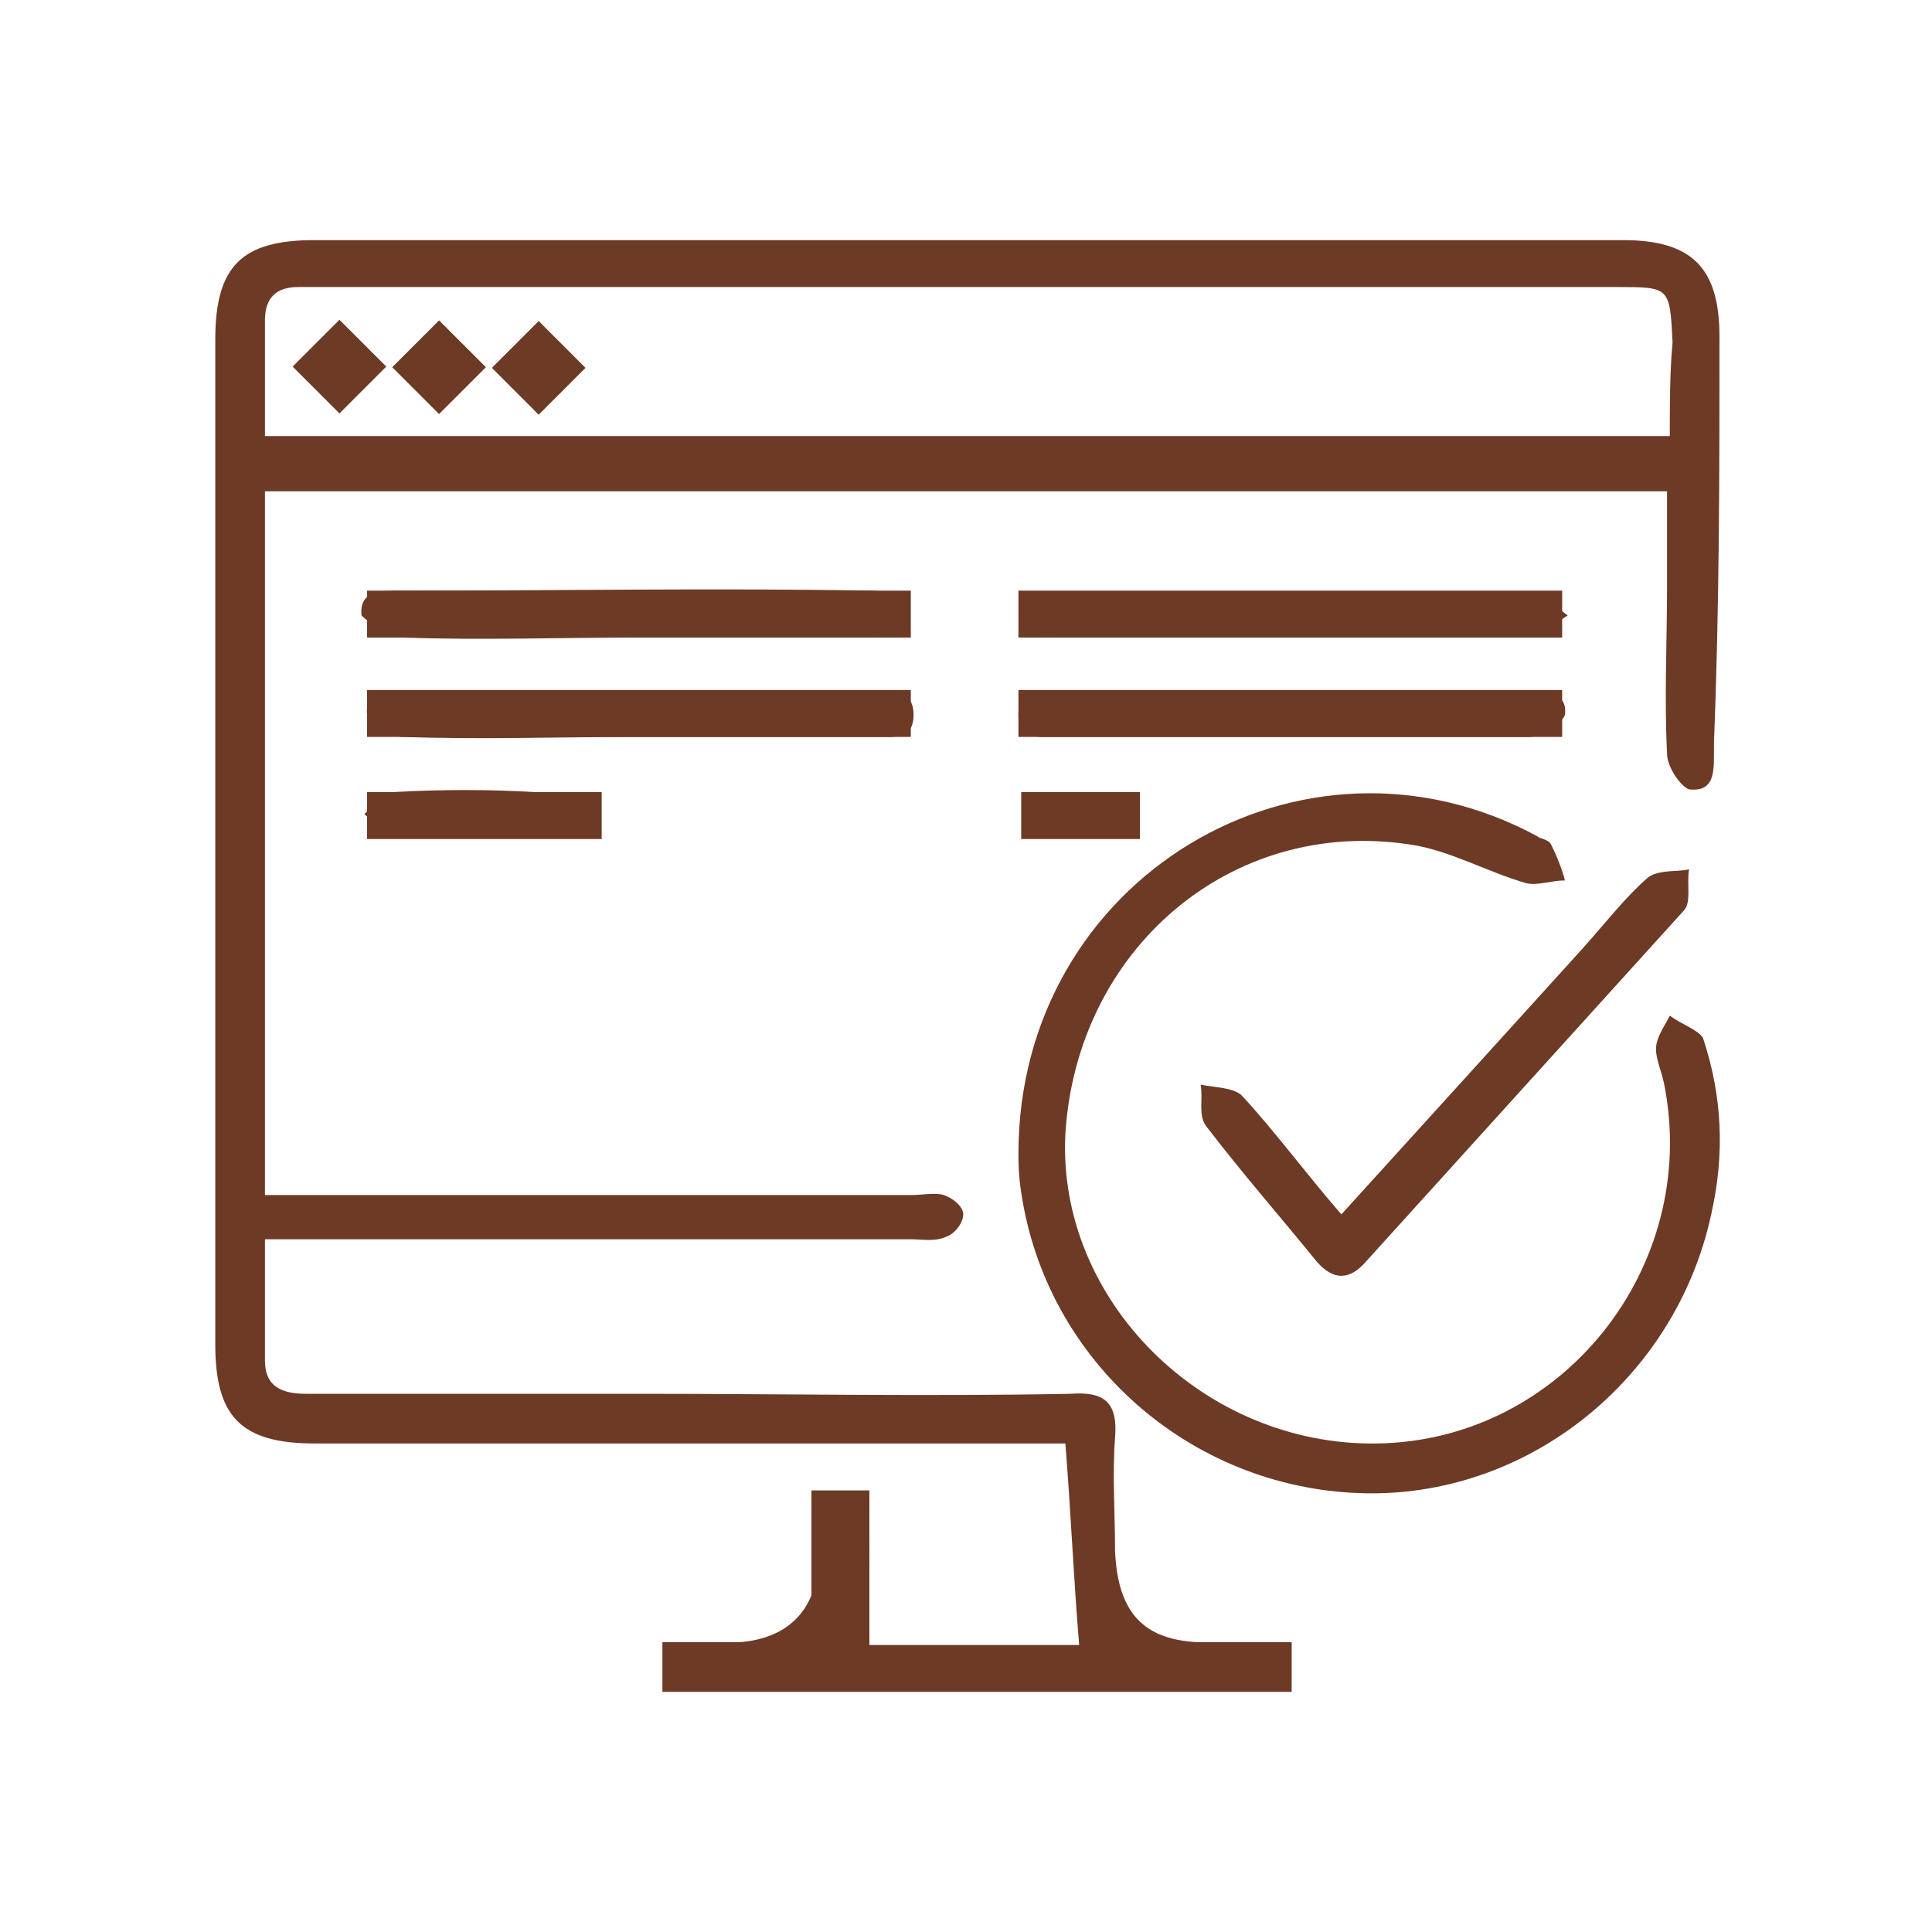
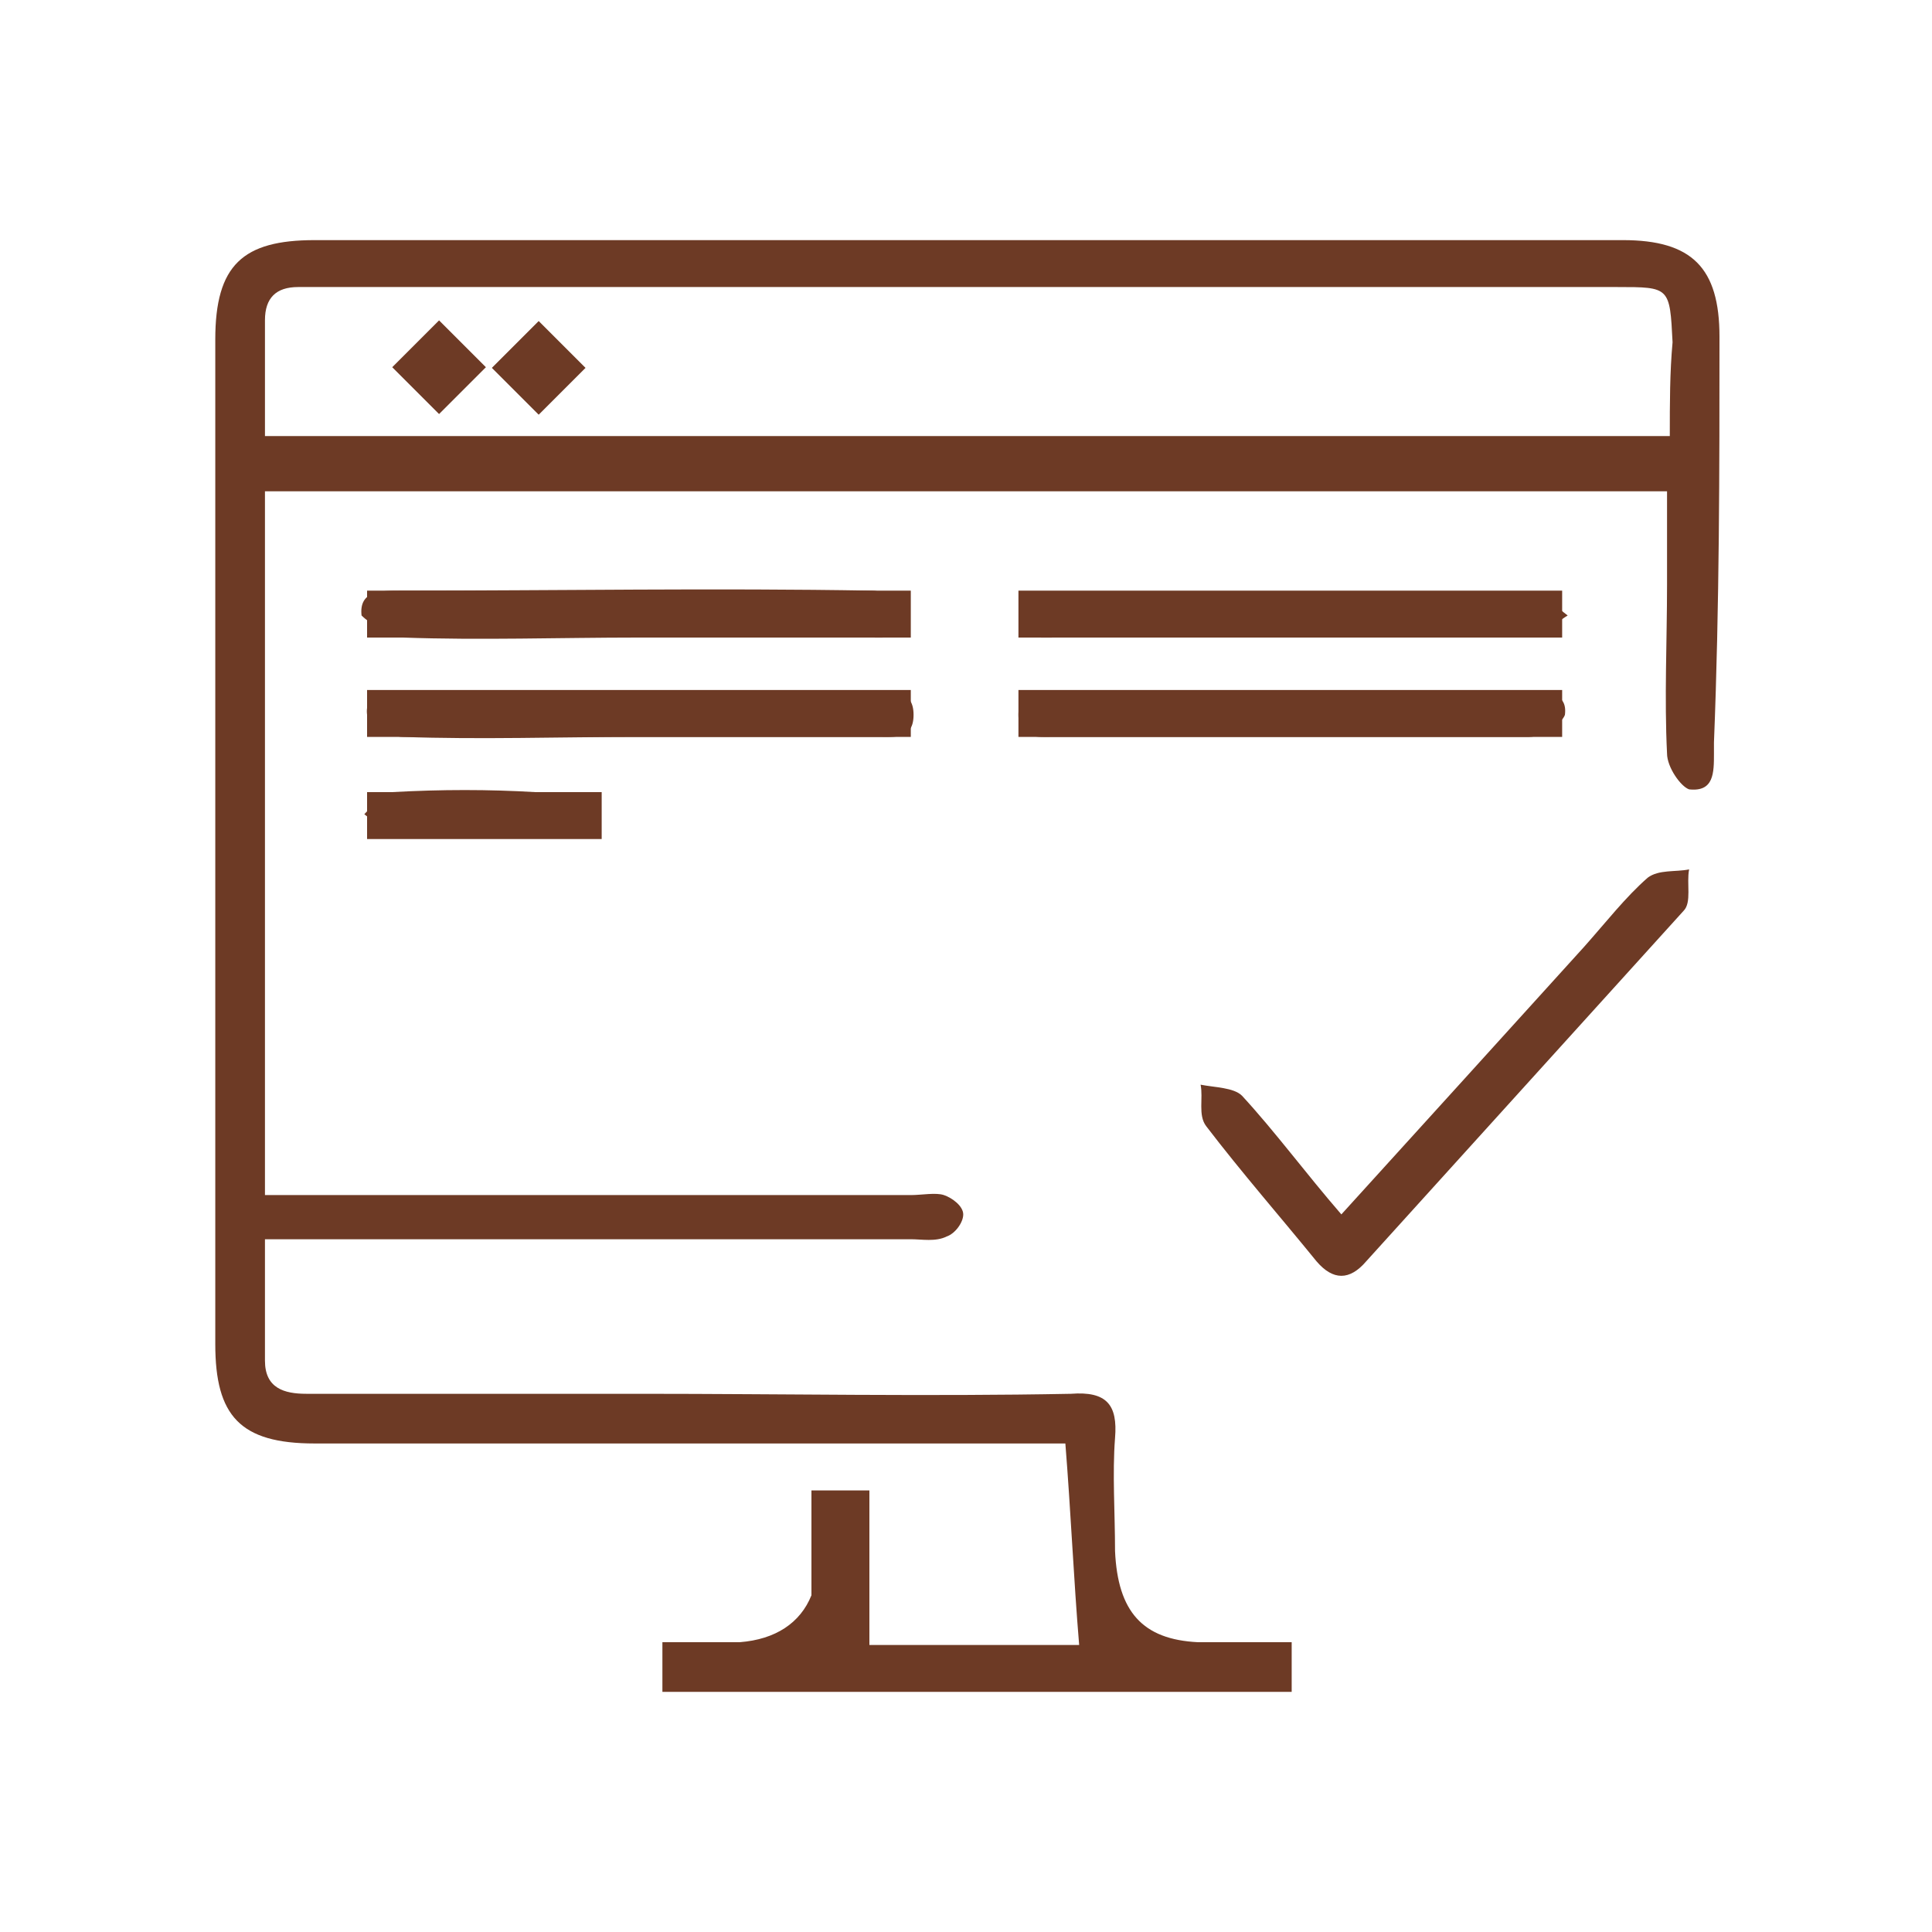
<svg xmlns="http://www.w3.org/2000/svg" version="1.1" id="Layer_1" x="0px" y="0px" viewBox="0 0 70 70" style="enable-background:new 0 0 70 70;" xml:space="preserve">
  <style type="text/css">
	.st0{fill:#6d3a25;}
</style>
  <g>
    <path class="st0" d="M62.3,12.2c0-2.5-1-3.5-3.5-3.5c-15.8,0-31.6,0-47.4,0c-2.6,0-3.6,0.9-3.6,3.6c0,12.1,0,24.3,0,36.4   c0,2.6,0.9,3.6,3.6,3.6c8.6,0,17.1,0,25.7,0c0.5,0,1,0,1.5,0c0.2,2.5,0.3,4.9,0.5,7.3c-2.4,0-5.1,0-7.6,0V54h-2.1v3.8   c-0.4,1-1.3,1.6-2.6,1.7H24v1.8h22.8v-1.8h-3.4c-2-0.1-2.9-1.1-3-3.3c0-1.4-0.1-2.8,0-4.1c0.1-1.2-0.3-1.7-1.6-1.6   c-5.2,0.1-10.4,0-15.6,0c-4,0-8.1,0-12.1,0c-0.8,0-1.5-0.2-1.5-1.2c0-1.4,0-2.8,0-4.4c0.6,0,1.1,0,1.6,0c7.3,0,14.6,0,21.8,0   c0.4,0,0.9,0.1,1.3-0.1c0.3-0.1,0.6-0.5,0.6-0.8c0-0.3-0.4-0.6-0.7-0.7c-0.3-0.1-0.8,0-1.2,0c-7.3,0-14.6,0-22,0   c-0.5,0-0.9,0-1.4,0c0-8.6,0-17,0-25.5c17,0,33.8,0,50.8,0c0,1.2,0,2.3,0,3.4c0,2-0.1,4.1,0,6.1c0,0.5,0.5,1.2,0.8,1.3   c0.9,0.1,0.9-0.6,0.9-1.3c0-0.1,0-0.3,0-0.4C62.3,21.9,62.3,17,62.3,12.2z M60.5,15.8c-17,0-33.9,0-50.9,0c0-1.5,0-2.8,0-4.2   c0-0.8,0.4-1.2,1.2-1.2c0.3,0,0.5,0,0.8,0c15.7,0,31.4,0,47,0c1.9,0,1.9,0,2,2C60.5,13.5,60.5,14.6,60.5,15.8z" />
-     <path class="st0" d="M60.5,36.8C60.3,37.2,60,37.6,60,38c0,0.4,0.2,0.8,0.3,1.3c1.3,6.6-3.7,12.9-10.4,13   c-6.3,0.1-11.6-5.2-11.3-11.2c0.4-6.7,6-11.5,12.5-10.5c1.4,0.2,2.8,1,4.2,1.4c0.4,0.1,0.9-0.1,1.4-0.1c-0.1-0.4-0.3-0.9-0.5-1.3   c-0.1-0.2-0.4-0.2-0.5-0.3c-8.5-4.6-18.8,1.5-18.8,11.5c0,0.2,0,0.8,0.1,1.4c0.9,6.1,6.1,10.7,12.3,10.9c6,0.2,11.4-4.1,12.7-10.1   c0.5-2.2,0.4-4.3-0.3-6.4C61.5,37.3,60.9,37.1,60.5,36.8z" />
    <path class="st0" d="M59.7,31.8c-0.8,0.7-1.5,1.6-2.3,2.5c-2.9,3.2-5.8,6.4-8.8,9.7c-1.3-1.5-2.4-3-3.6-4.3c-0.3-0.3-1-0.3-1.5-0.4   c0.1,0.5-0.1,1.1,0.2,1.5c1.3,1.7,2.7,3.3,4,4.9c0.6,0.7,1.2,0.7,1.8,0c3.8-4.2,7.7-8.5,11.5-12.7c0.3-0.3,0.1-1,0.2-1.5   C60.7,31.6,60.1,31.5,59.7,31.8z" />
    <path class="st0" d="M14.6,23.1c2.8,0.1,5.7,0,8.5,0c2.8,0,5.7,0,8.5,0c0.6,0,1.5,0.1,1.3-0.9c-0.1-0.3-0.8-0.8-1.3-0.8   c-5.7-0.1-11.4,0-17.1,0c-0.7,0-1.5,0-1.4,0.9C13.4,22.6,14.2,23.1,14.6,23.1z" />
    <path class="st0" d="M46.7,23.1c2.9,0,5.8,0,8.7,0c0.5,0,0.9-0.5,1.4-0.8c-0.4-0.3-0.9-0.8-1.3-0.8c-5.7-0.1-11.5-0.1-17.2,0   c-0.4,0-1.2,0.5-1.3,0.8c-0.2,0.9,0.6,0.8,1.2,0.8C41.1,23.1,43.9,23.1,46.7,23.1z" />
    <path class="st0" d="M31.8,26.7c0.6,0,1.3,0.1,1.3-0.8c0-0.9-0.7-0.8-1.3-0.8c-5.7,0-11.4,0-17.2,0c-0.6,0-1.4,0-1.3,0.8   c0,0.3,0.8,0.8,1.3,0.8c2.8,0.1,5.7,0,8.5,0C26,26.7,28.9,26.7,31.8,26.7z" />
    <path class="st0" d="M38.2,26.7c2.8,0,5.7,0,8.5,0c2.9,0,5.8,0,8.7,0c0.5,0,1.2-0.5,1.3-0.8c0.1-0.8-0.6-0.8-1.3-0.8   c-5.7,0-11.4,0-17.2,0c-0.6,0-1.3-0.1-1.3,0.8C36.9,26.8,37.6,26.7,38.2,26.7z" />
-     <path class="st0" d="M19.4,28.7c-1.7-0.1-3.4-0.1-5.2,0c-0.3,0-0.7,0.5-1,0.8c0.4,0.3,0.7,0.7,1.1,0.8c0.8,0.1,1.6,0,2.4,0   c0.9,0,1.7,0.1,2.6,0c0.4-0.1,0.7-0.5,1-0.8C20.1,29.2,19.7,28.8,19.4,28.7z" />
-     <rect x="11.1" y="12.1" transform="matrix(0.707 -0.707 0.707 0.707 -5.8 12.575)" class="st0" width="2.4" height="2.4" />
+     <path class="st0" d="M19.4,28.7c-1.7-0.1-3.4-0.1-5.2,0c-0.3,0-0.7,0.5-1,0.8c0.4,0.3,0.7,0.7,1.1,0.8c0.8,0.1,1.6,0,2.4,0   c0.9,0,1.7,0.1,2.6,0c0.4-0.1,0.7-0.5,1-0.8z" />
    <rect x="14.7" y="12.1" transform="matrix(0.707 -0.707 0.707 0.707 -4.736 15.143)" class="st0" width="2.4" height="2.4" />
    <rect x="18.3" y="12.1" transform="matrix(0.707 -0.707 0.707 0.707 -3.672 17.712)" class="st0" width="2.4" height="2.4" />
  </g>
  <rect x="13.3" y="21.4" class="st0" width="19.7" height="1.7" />
  <rect x="36.9" y="21.4" class="st0" width="19.7" height="1.7" />
  <rect x="36.9" y="25" class="st0" width="19.7" height="1.7" />
  <rect x="13.3" y="25" class="st0" width="19.7" height="1.7" />
  <rect x="13.3" y="28.7" class="st0" width="8.5" height="1.7" />
-   <rect x="37" y="28.7" class="st0" width="4.3" height="1.7" />
</svg>